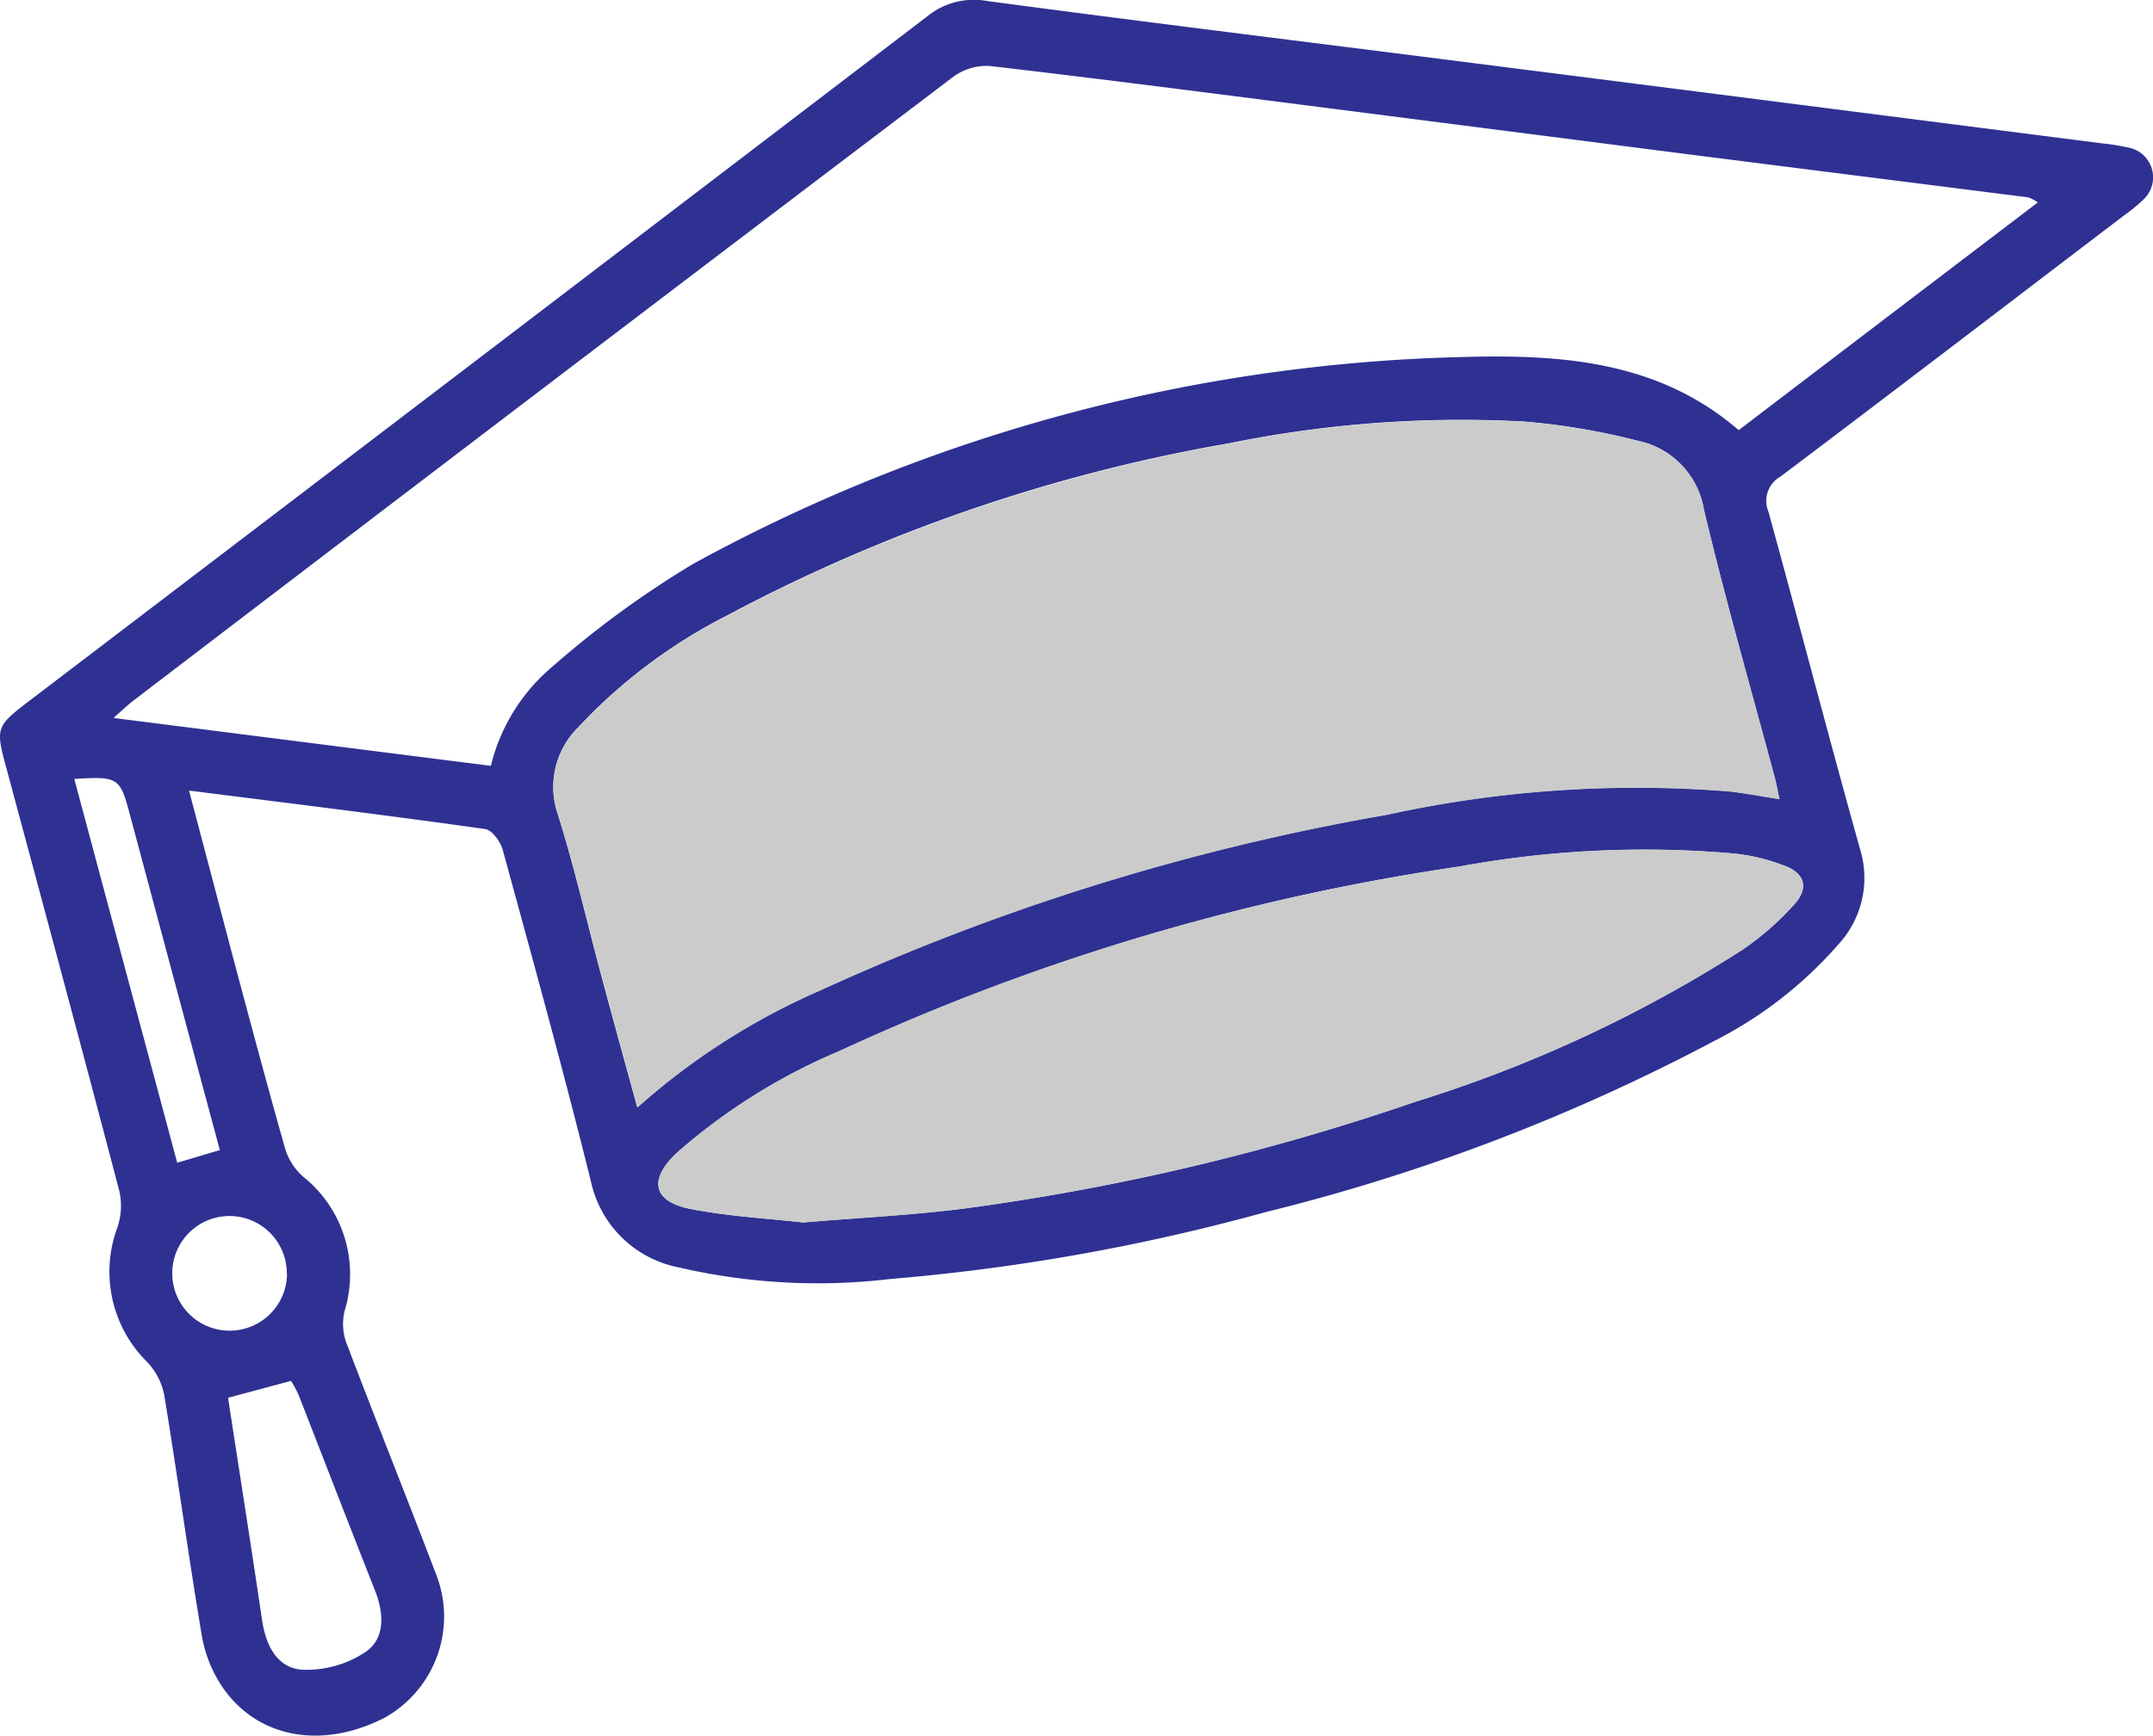
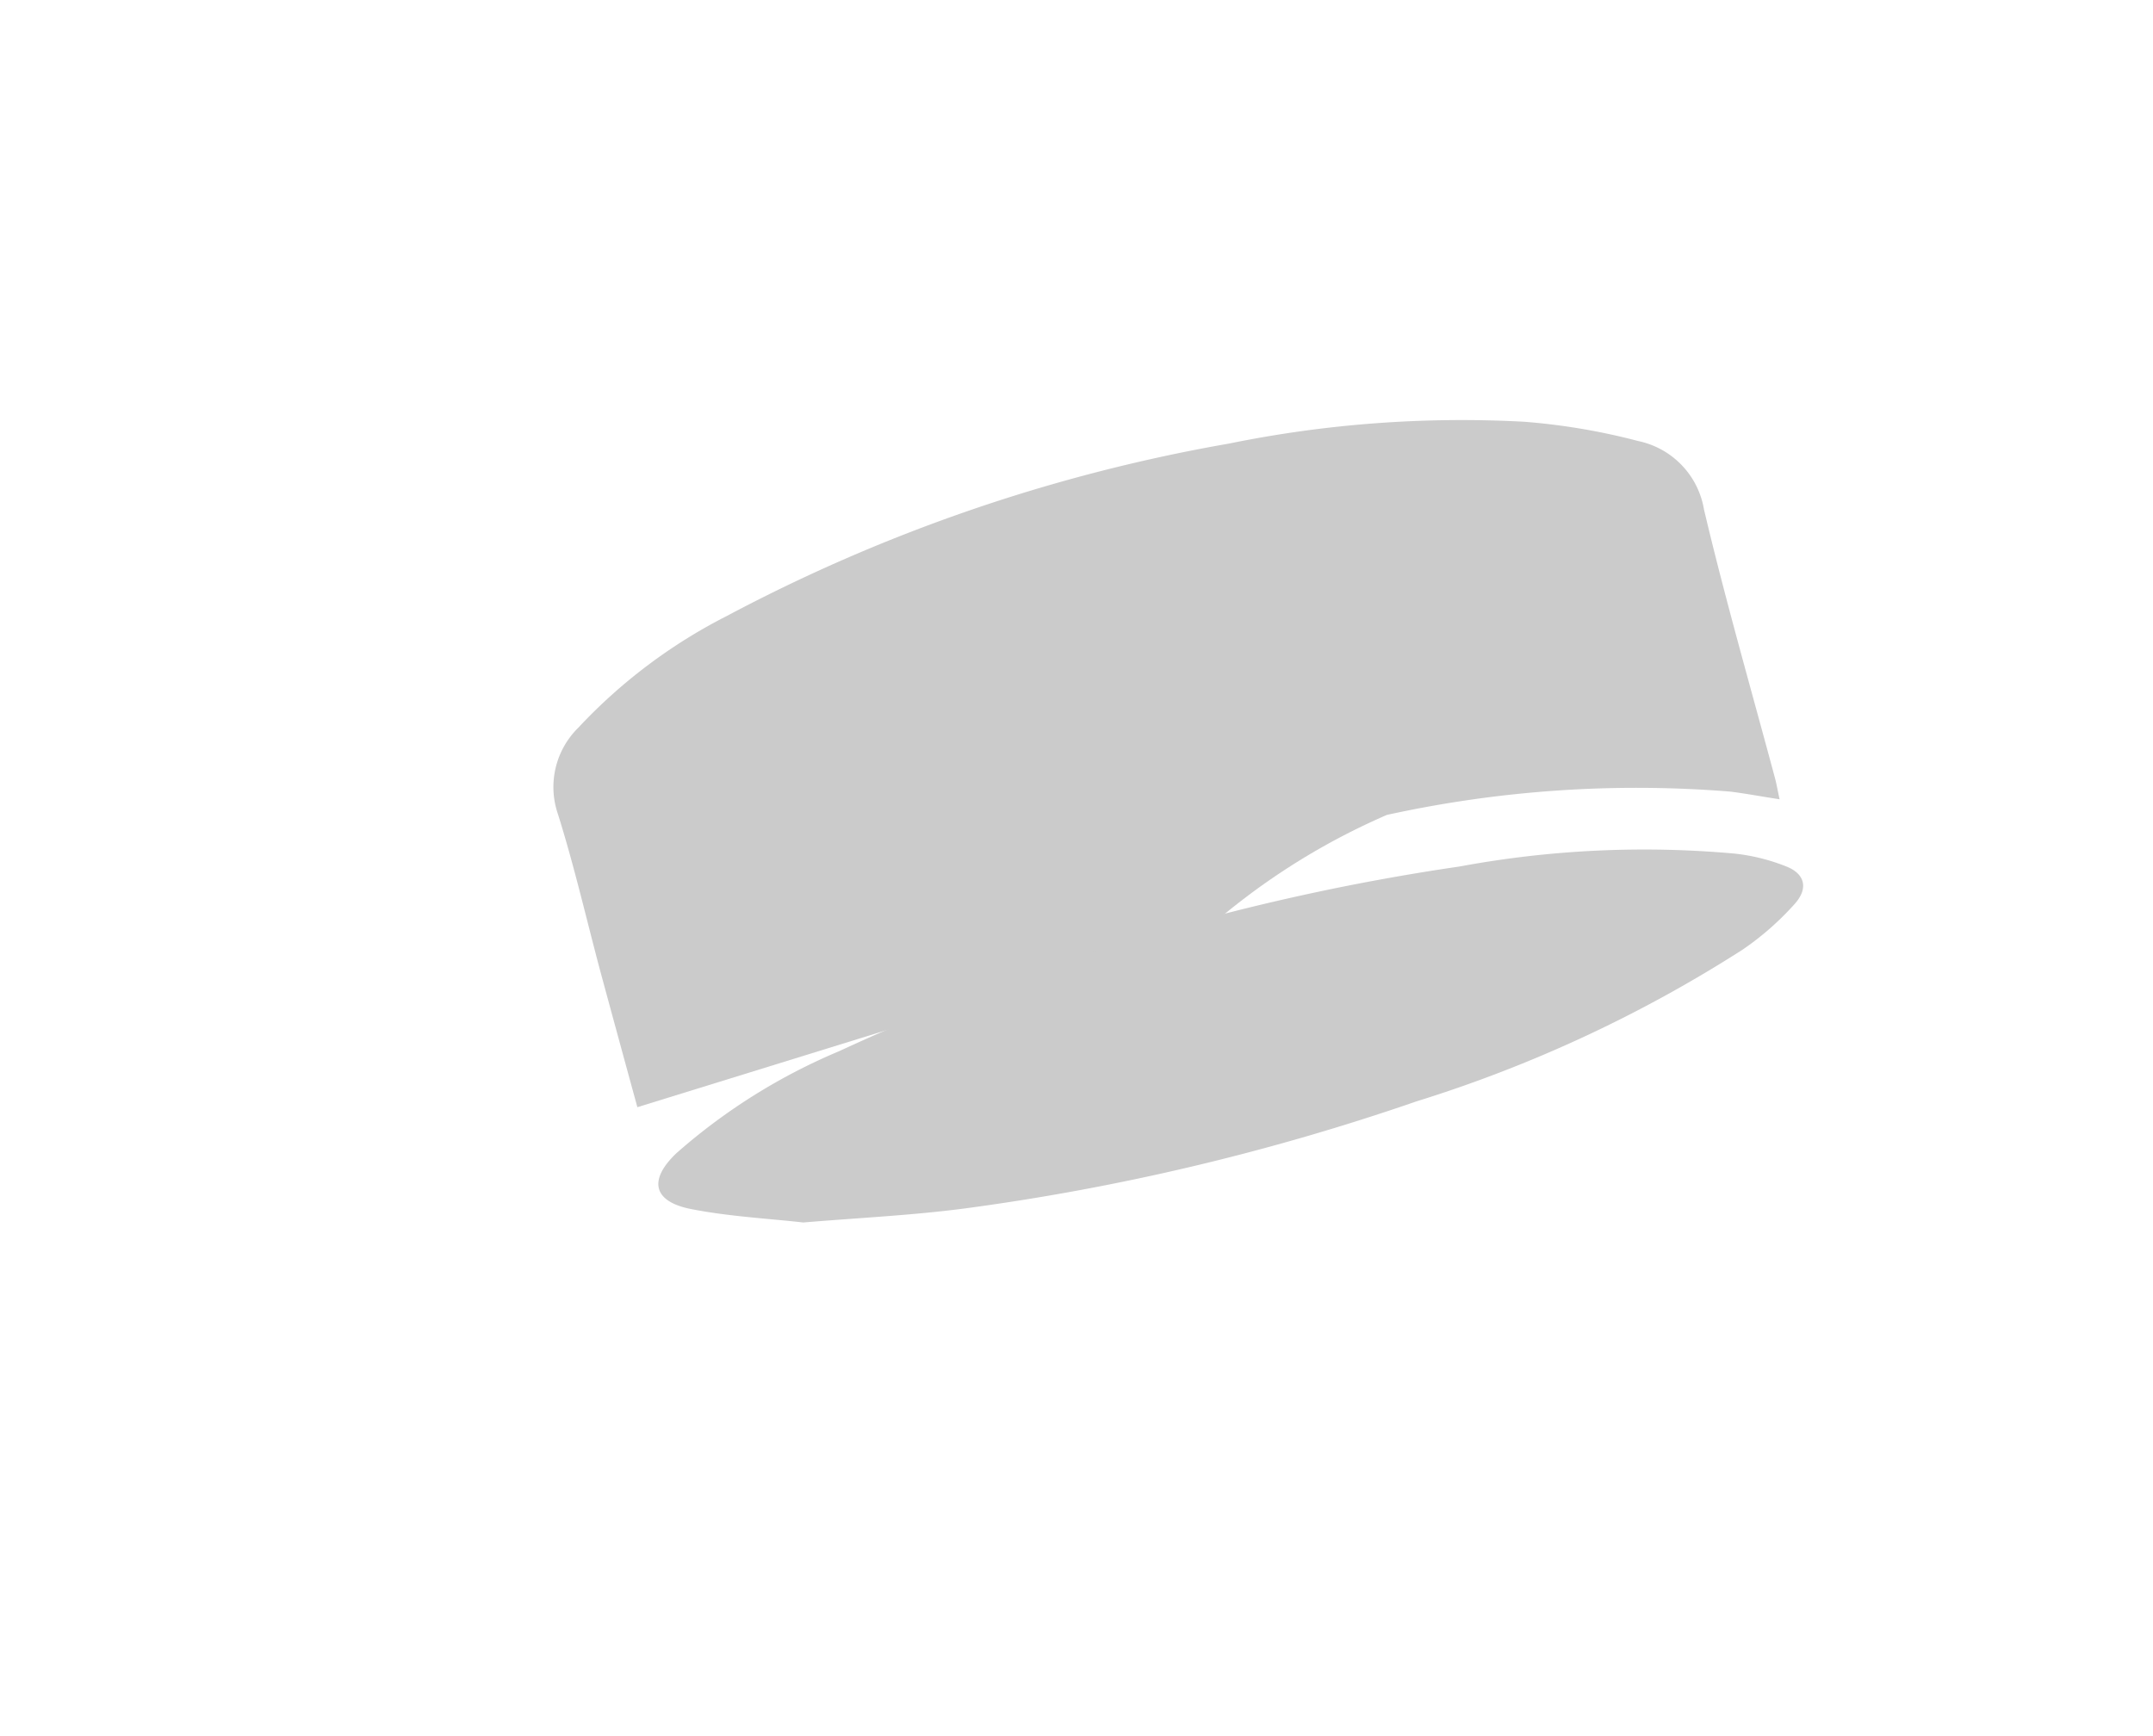
<svg xmlns="http://www.w3.org/2000/svg" width="86.837" height="70.011" viewBox="0 0 86.837 70.011">
  <g id="Group_1" data-name="Group 1" transform="translate(-747.583 -493.989)">
-     <path id="Path_1" data-name="Path 1" d="M24.21,56.89c.61,2.31,1.17,4.43,1.73,6.56.7,2.62,1.4,5.25,2.14,7.86a2.439,2.439,0,0,0,.74,1.15,5.037,5.037,0,0,1,1.67,5.38,2.233,2.233,0,0,0,.05,1.28c1.18,3.11,2.42,6.19,3.6,9.29a4.672,4.672,0,0,1-2.05,5.87c-2.52,1.29-5.13.83-6.55-1.26a5.324,5.324,0,0,1-.82-2.07c-.54-3.22-.98-6.45-1.51-9.67a2.667,2.667,0,0,0-.71-1.37,5.116,5.116,0,0,1-1.2-5.36,2.7,2.7,0,0,0,.09-1.54c-1.5-5.72-3.04-11.43-4.58-17.15-.4-1.48-.36-1.59.85-2.52Q35.825,39.51,53.98,25.65a2.977,2.977,0,0,1,2.42-.62c5.47.73,10.94,1.41,16.42,2.1q8.16,1.035,16.33,2.08l12.2,1.56a9.533,9.533,0,0,1,1.07.17,1.222,1.222,0,0,1,.6,2.11,6.615,6.615,0,0,1-.77.63c-4.61,3.51-9.22,7.04-13.85,10.53a1.126,1.126,0,0,0-.49,1.42c1.25,4.54,2.43,9.1,3.7,13.63a3.946,3.946,0,0,1-.85,3.79,16.6,16.6,0,0,1-5.04,3.93A78.88,78.88,0,0,1,67.6,73.89a82.525,82.525,0,0,1-15.11,2.69,24.785,24.785,0,0,1-8.54-.47,4.5,4.5,0,0,1-3.53-3.45c-1.11-4.48-2.34-8.93-3.56-13.39-.09-.33-.43-.8-.71-.84-3.9-.55-7.82-1.03-11.93-1.55ZM98.77,33.15a1.718,1.718,0,0,0-.38-.2L85.12,31.27,70.14,29.35c-4.54-.58-9.09-1.17-13.64-1.7a2.279,2.279,0,0,0-1.46.43Q38.48,40.635,21.95,53.26c-.22.17-.43.37-.79.69,5.22.66,10.22,1.3,15.22,1.93a7.576,7.576,0,0,1,2.47-3.99,39.309,39.309,0,0,1,5.68-4.15,67.912,67.912,0,0,1,31.05-8.35c3.92-.11,7.88.14,11.13,2.95,4-3.05,7.98-6.08,12.07-9.19ZM42.29,69.65a27.748,27.748,0,0,1,7.4-4.73,92.769,92.769,0,0,1,22.82-7.07,47.044,47.044,0,0,1,13.85-.94c.64.07,1.27.19,1.99.31-.08-.36-.12-.6-.18-.83-.97-3.62-2-7.22-2.87-10.86a3.393,3.393,0,0,0-2.65-2.76,27.87,27.87,0,0,0-4.62-.78,46.947,46.947,0,0,0-11.88.88,67.484,67.484,0,0,0-20.27,6.96,21.574,21.574,0,0,0-5.98,4.5,3.376,3.376,0,0,0-.82,3.5c.66,2.1,1.15,4.25,1.72,6.38.47,1.77.96,3.53,1.48,5.43Zm6.69,4.65c2.29-.2,4.43-.3,6.55-.57A94.566,94.566,0,0,0,73.7,69.42,54.176,54.176,0,0,0,86.86,63.3a11.5,11.5,0,0,0,2.1-1.84c.57-.63.42-1.21-.33-1.52a7.907,7.907,0,0,0-2.09-.52,41.56,41.56,0,0,0-11.08.52,90.854,90.854,0,0,0-25.03,7.45,24.156,24.156,0,0,0-6.57,4.12c-1.14,1.09-.93,1.96.6,2.25s3.1.38,4.52.54Zm-23.2,7.06c.46,3.01.93,5.98,1.37,8.96.15,1.02.59,1.94,1.61,2.02a4.3,4.3,0,0,0,2.56-.71c.81-.55.75-1.56.39-2.48-1.04-2.63-2.06-5.27-3.09-7.91a4.541,4.541,0,0,0-.3-.55c-.86.23-1.63.44-2.54.68Zm-6.2-24.95c1.39,5.2,2.77,10.33,4.15,15.48.68-.2,1.18-.35,1.72-.51-1.23-4.57-2.43-9.06-3.63-13.54-.4-1.49-.46-1.54-2.24-1.43Zm8.57,19.95a2.31,2.31,0,1,0-4.62-.02,2.315,2.315,0,1,0,4.63.02Z" transform="translate(731 469)" fill="#2e3192" />
-     <path id="Path_2" data-name="Path 2" d="M42.29,69.65c-.52-1.9-1-3.66-1.48-5.43-.57-2.13-1.06-4.28-1.72-6.38a3.356,3.356,0,0,1,.82-3.5,21.574,21.574,0,0,1,5.98-4.5,68.04,68.04,0,0,1,20.27-6.96A46.947,46.947,0,0,1,78.04,42a25.933,25.933,0,0,1,4.62.78,3.393,3.393,0,0,1,2.65,2.76c.86,3.64,1.9,7.24,2.87,10.86.06.23.1.47.18.83-.72-.11-1.35-.23-1.99-.31a47.021,47.021,0,0,0-13.85.94A93.064,93.064,0,0,0,49.7,64.93a27.591,27.591,0,0,0-7.4,4.73Z" transform="translate(731 469)" fill="#cbcbcb" />
+     <path id="Path_2" data-name="Path 2" d="M42.29,69.65c-.52-1.9-1-3.66-1.48-5.43-.57-2.13-1.06-4.28-1.72-6.38a3.356,3.356,0,0,1,.82-3.5,21.574,21.574,0,0,1,5.98-4.5,68.04,68.04,0,0,1,20.27-6.96A46.947,46.947,0,0,1,78.04,42a25.933,25.933,0,0,1,4.62.78,3.393,3.393,0,0,1,2.65,2.76c.86,3.64,1.9,7.24,2.87,10.86.06.23.1.47.18.83-.72-.11-1.35-.23-1.99-.31a47.021,47.021,0,0,0-13.85.94a27.591,27.591,0,0,0-7.4,4.73Z" transform="translate(731 469)" fill="#cbcbcb" />
    <path id="Path_3" data-name="Path 3" d="M48.98,74.3c-1.42-.16-2.99-.24-4.52-.54s-1.74-1.16-.6-2.25a23.917,23.917,0,0,1,6.57-4.12,90.854,90.854,0,0,1,25.03-7.45,40.746,40.746,0,0,1,11.08-.52,7.907,7.907,0,0,1,2.09.52c.76.3.9.89.33,1.52a11.5,11.5,0,0,1-2.1,1.84A54.176,54.176,0,0,1,73.7,69.42a93.829,93.829,0,0,1-18.17,4.31c-2.12.28-4.26.38-6.55.57Z" transform="translate(731 469)" fill="#cbcbcb" />
  </g>
</svg>